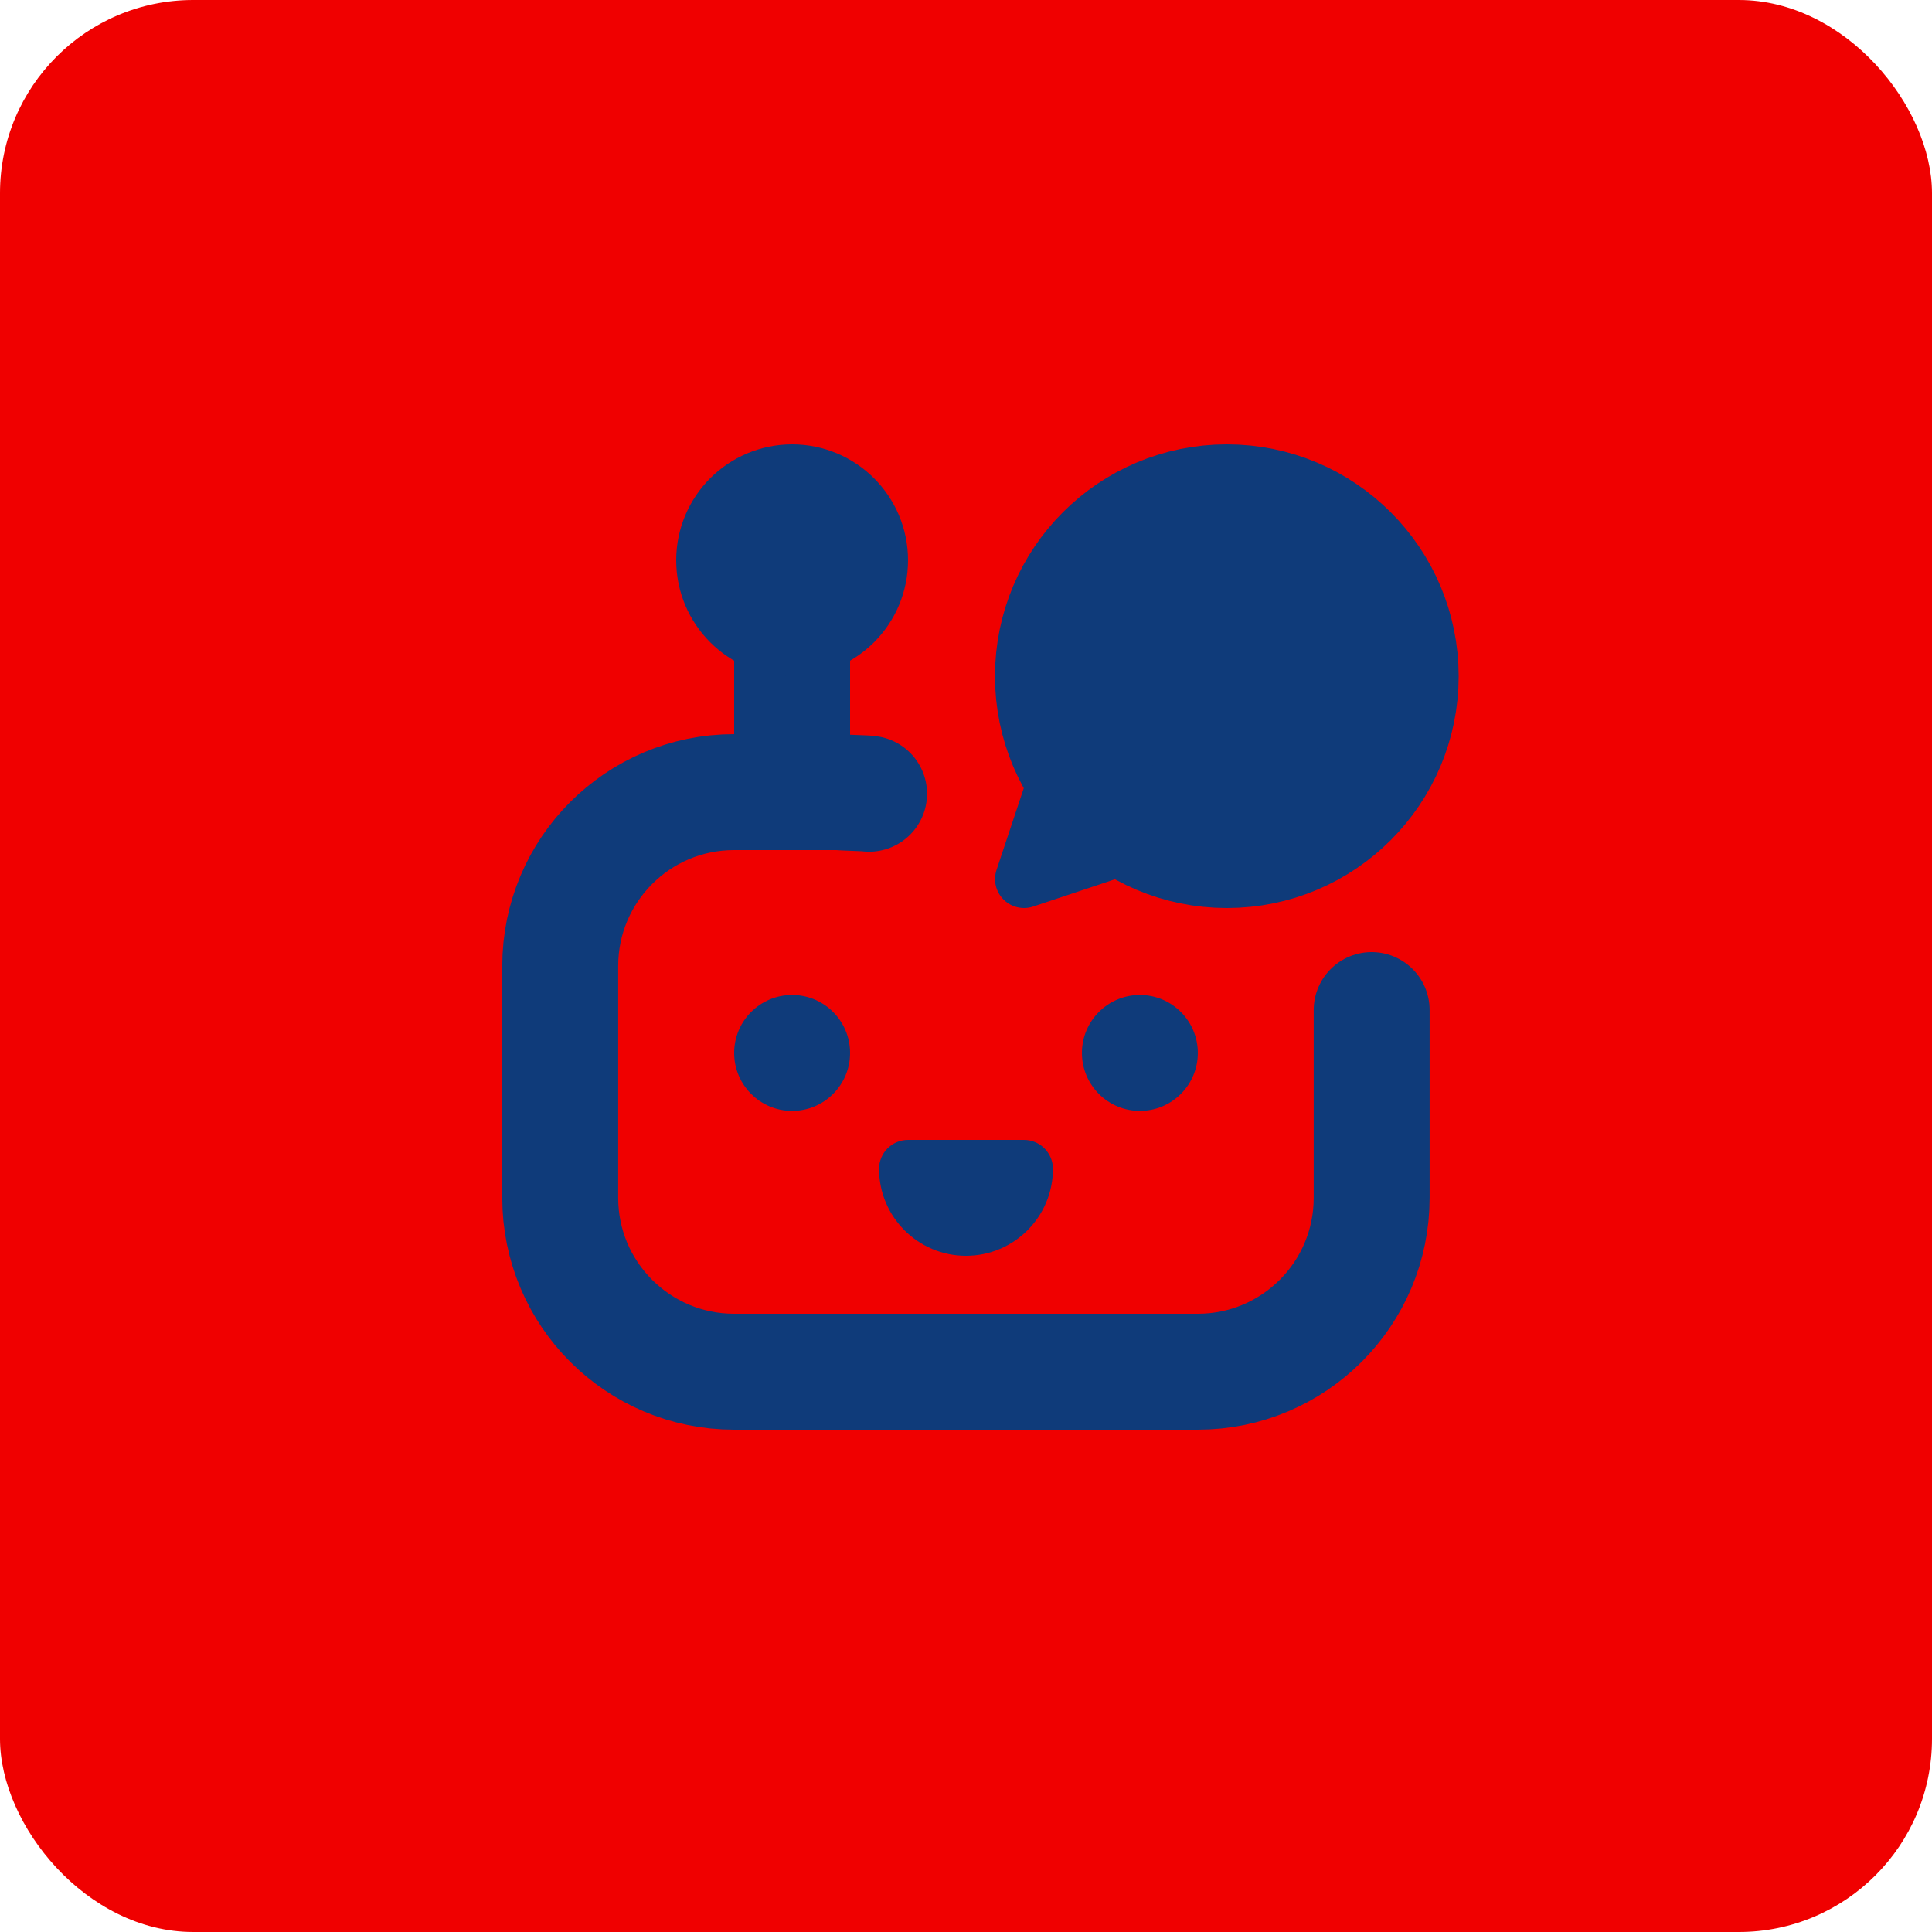
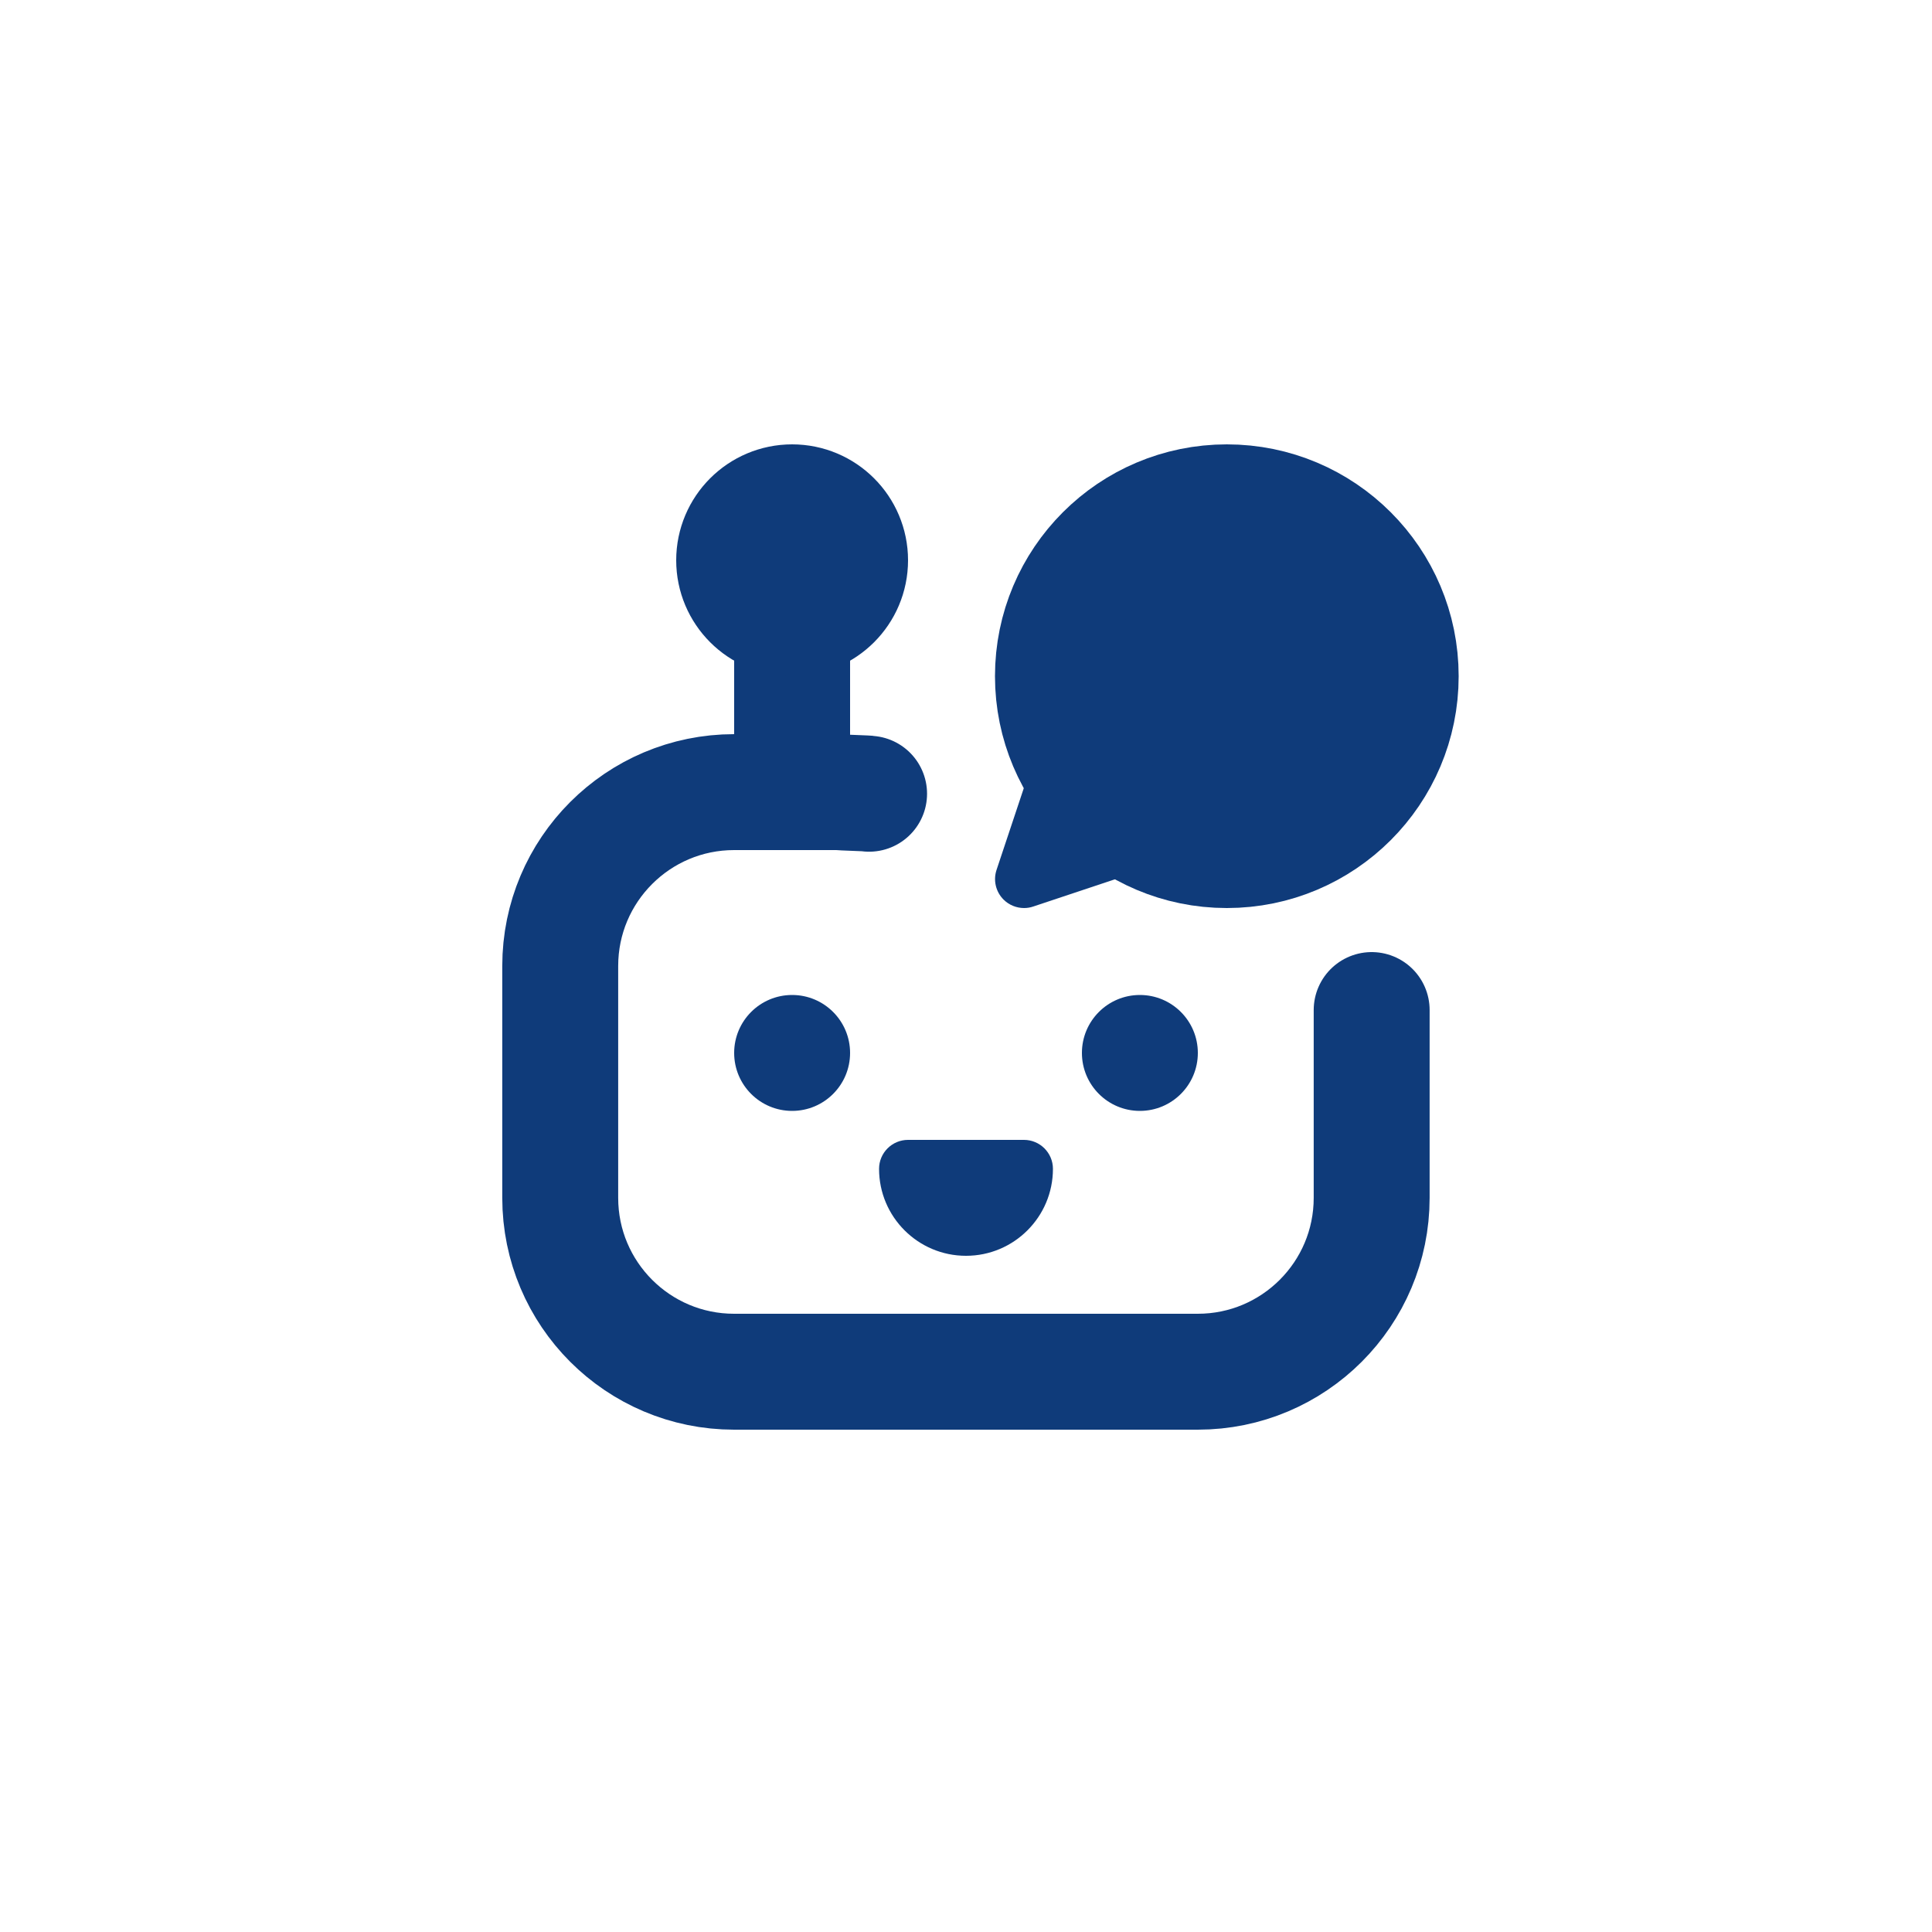
<svg xmlns="http://www.w3.org/2000/svg" height="20" width="20" viewBox="0 0 20 20">
  <title>20 chat bot</title>
-   <rect data-element="frame" x="0" y="0" width="20" height="20" rx="2" ry="2" stroke="none" fill="#f0000000" />
  <g transform="translate(4 4) scale(0.6)" fill="#0f3b7a" class="nc-icon-wrapper">
    <line x1="7" y1="4" x2="7" y2="7" fill="none" stroke="#0f3b7a" stroke-linecap="round" stroke-linejoin="round" stroke-width="2" />
    <circle cx="7" cy="3" r="1" fill="none" stroke="#0f3b7a" stroke-linecap="round" stroke-linejoin="round" stroke-width="2" />
    <path d="m13.475,7.439l-1.414-1.414c-.122-.123-.3-.172-.468-.133-.169.04-.305.164-.359.329l-.707,2.121c-.06.18-.013.378.121.512.095.095.223.146.354.146.053,0,.106-.008.158-.026l2.121-.707c.165-.055.289-.19.329-.359.04-.168-.011-.346-.133-.468Z" fill="#0f3b7a" stroke-width="0" data-color="color-2" />
    <path d="m8.328,7.028c-.003-.009-.504-.019-.507-.028h-1.822c-1.657,0-3,1.343-3,3v4c0,1.657,1.343,3,3,3h8c1.657,0,3-1.343,3-3v-3.24" fill="none" stroke="#0f3b7a" stroke-linecap="round" stroke-linejoin="round" stroke-width="2" />
    <circle cx="14.5" cy="5" r="3" fill="#0f3b7a" stroke="#0f3b7a" stroke-linecap="round" stroke-linejoin="round" stroke-width="2" data-color="color-2" />
    <circle cx="7" cy="11.5" r="1" stroke-width="0" fill="#0f3b7a" />
    <circle cx="13" cy="11.5" r="1" stroke-width="0" fill="#0f3b7a" />
    <path d="m9,13h2c.276,0,.5.224.5.5h0c0,.828-.672,1.5-1.5,1.5h0c-.828,0-1.5-.672-1.5-1.5h0c0-.276.224-.5.5-.5Z" stroke-width="0" fill="#0f3b7a" />
  </g>
</svg>